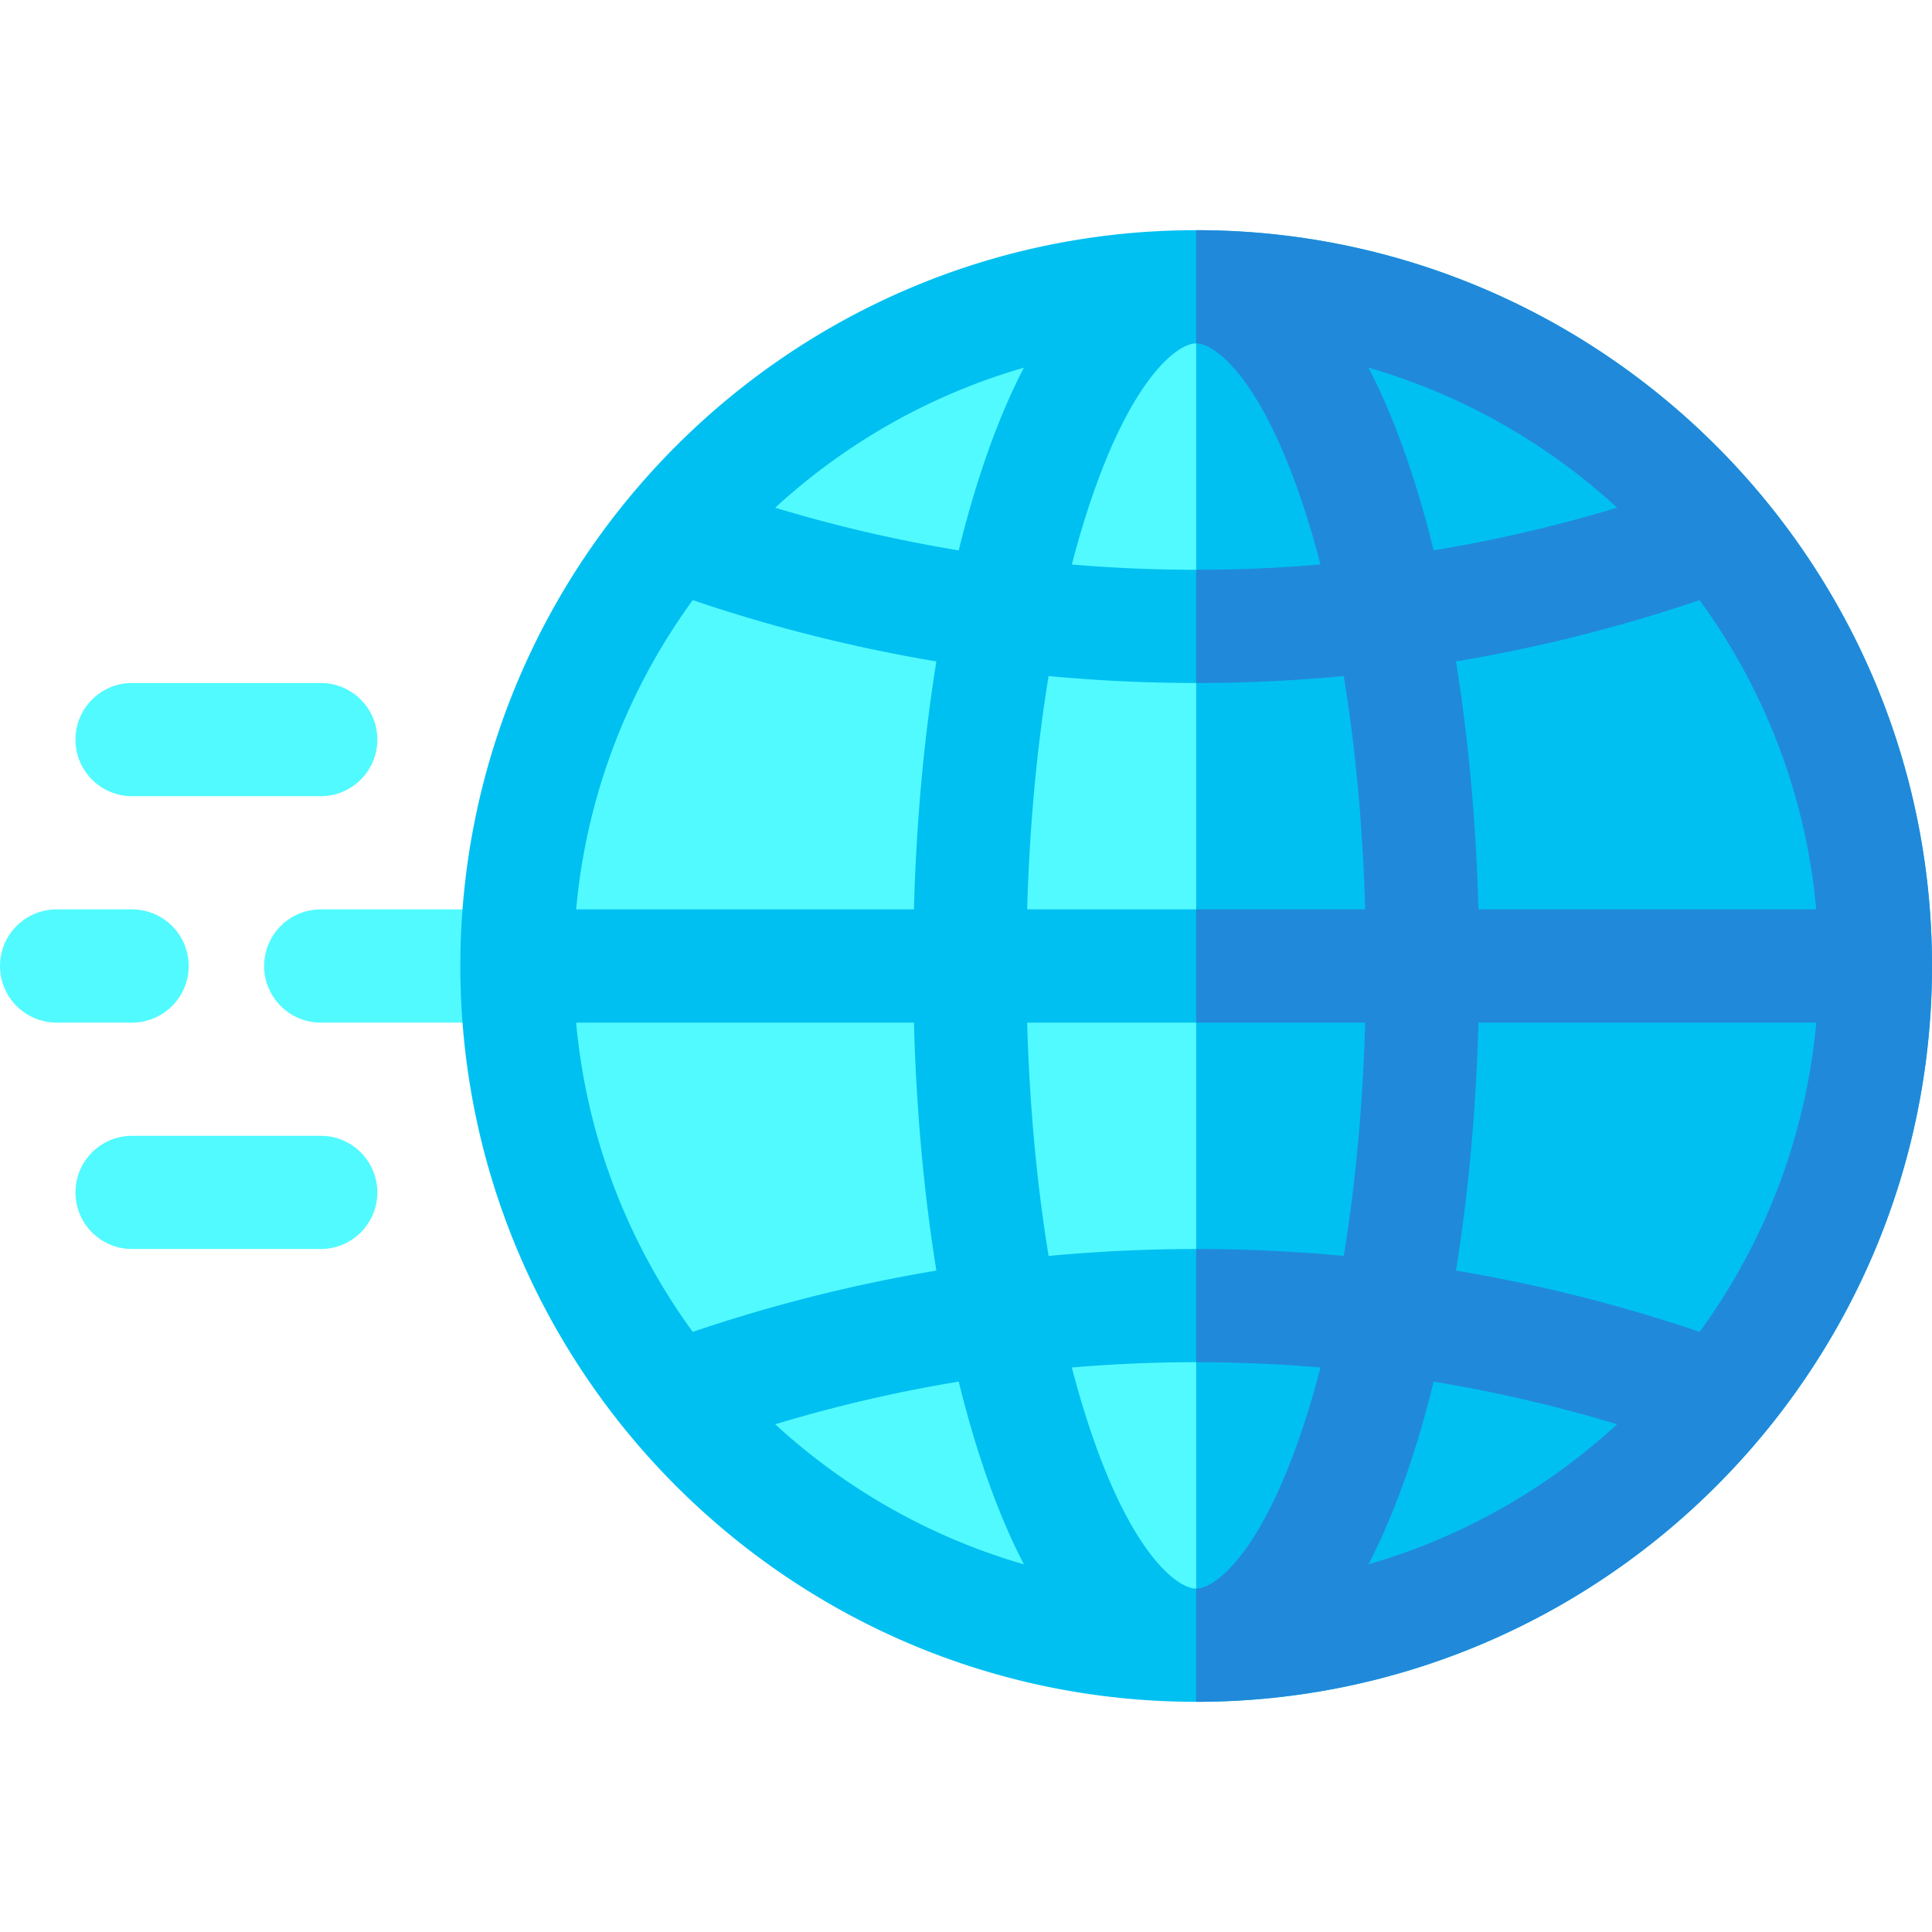
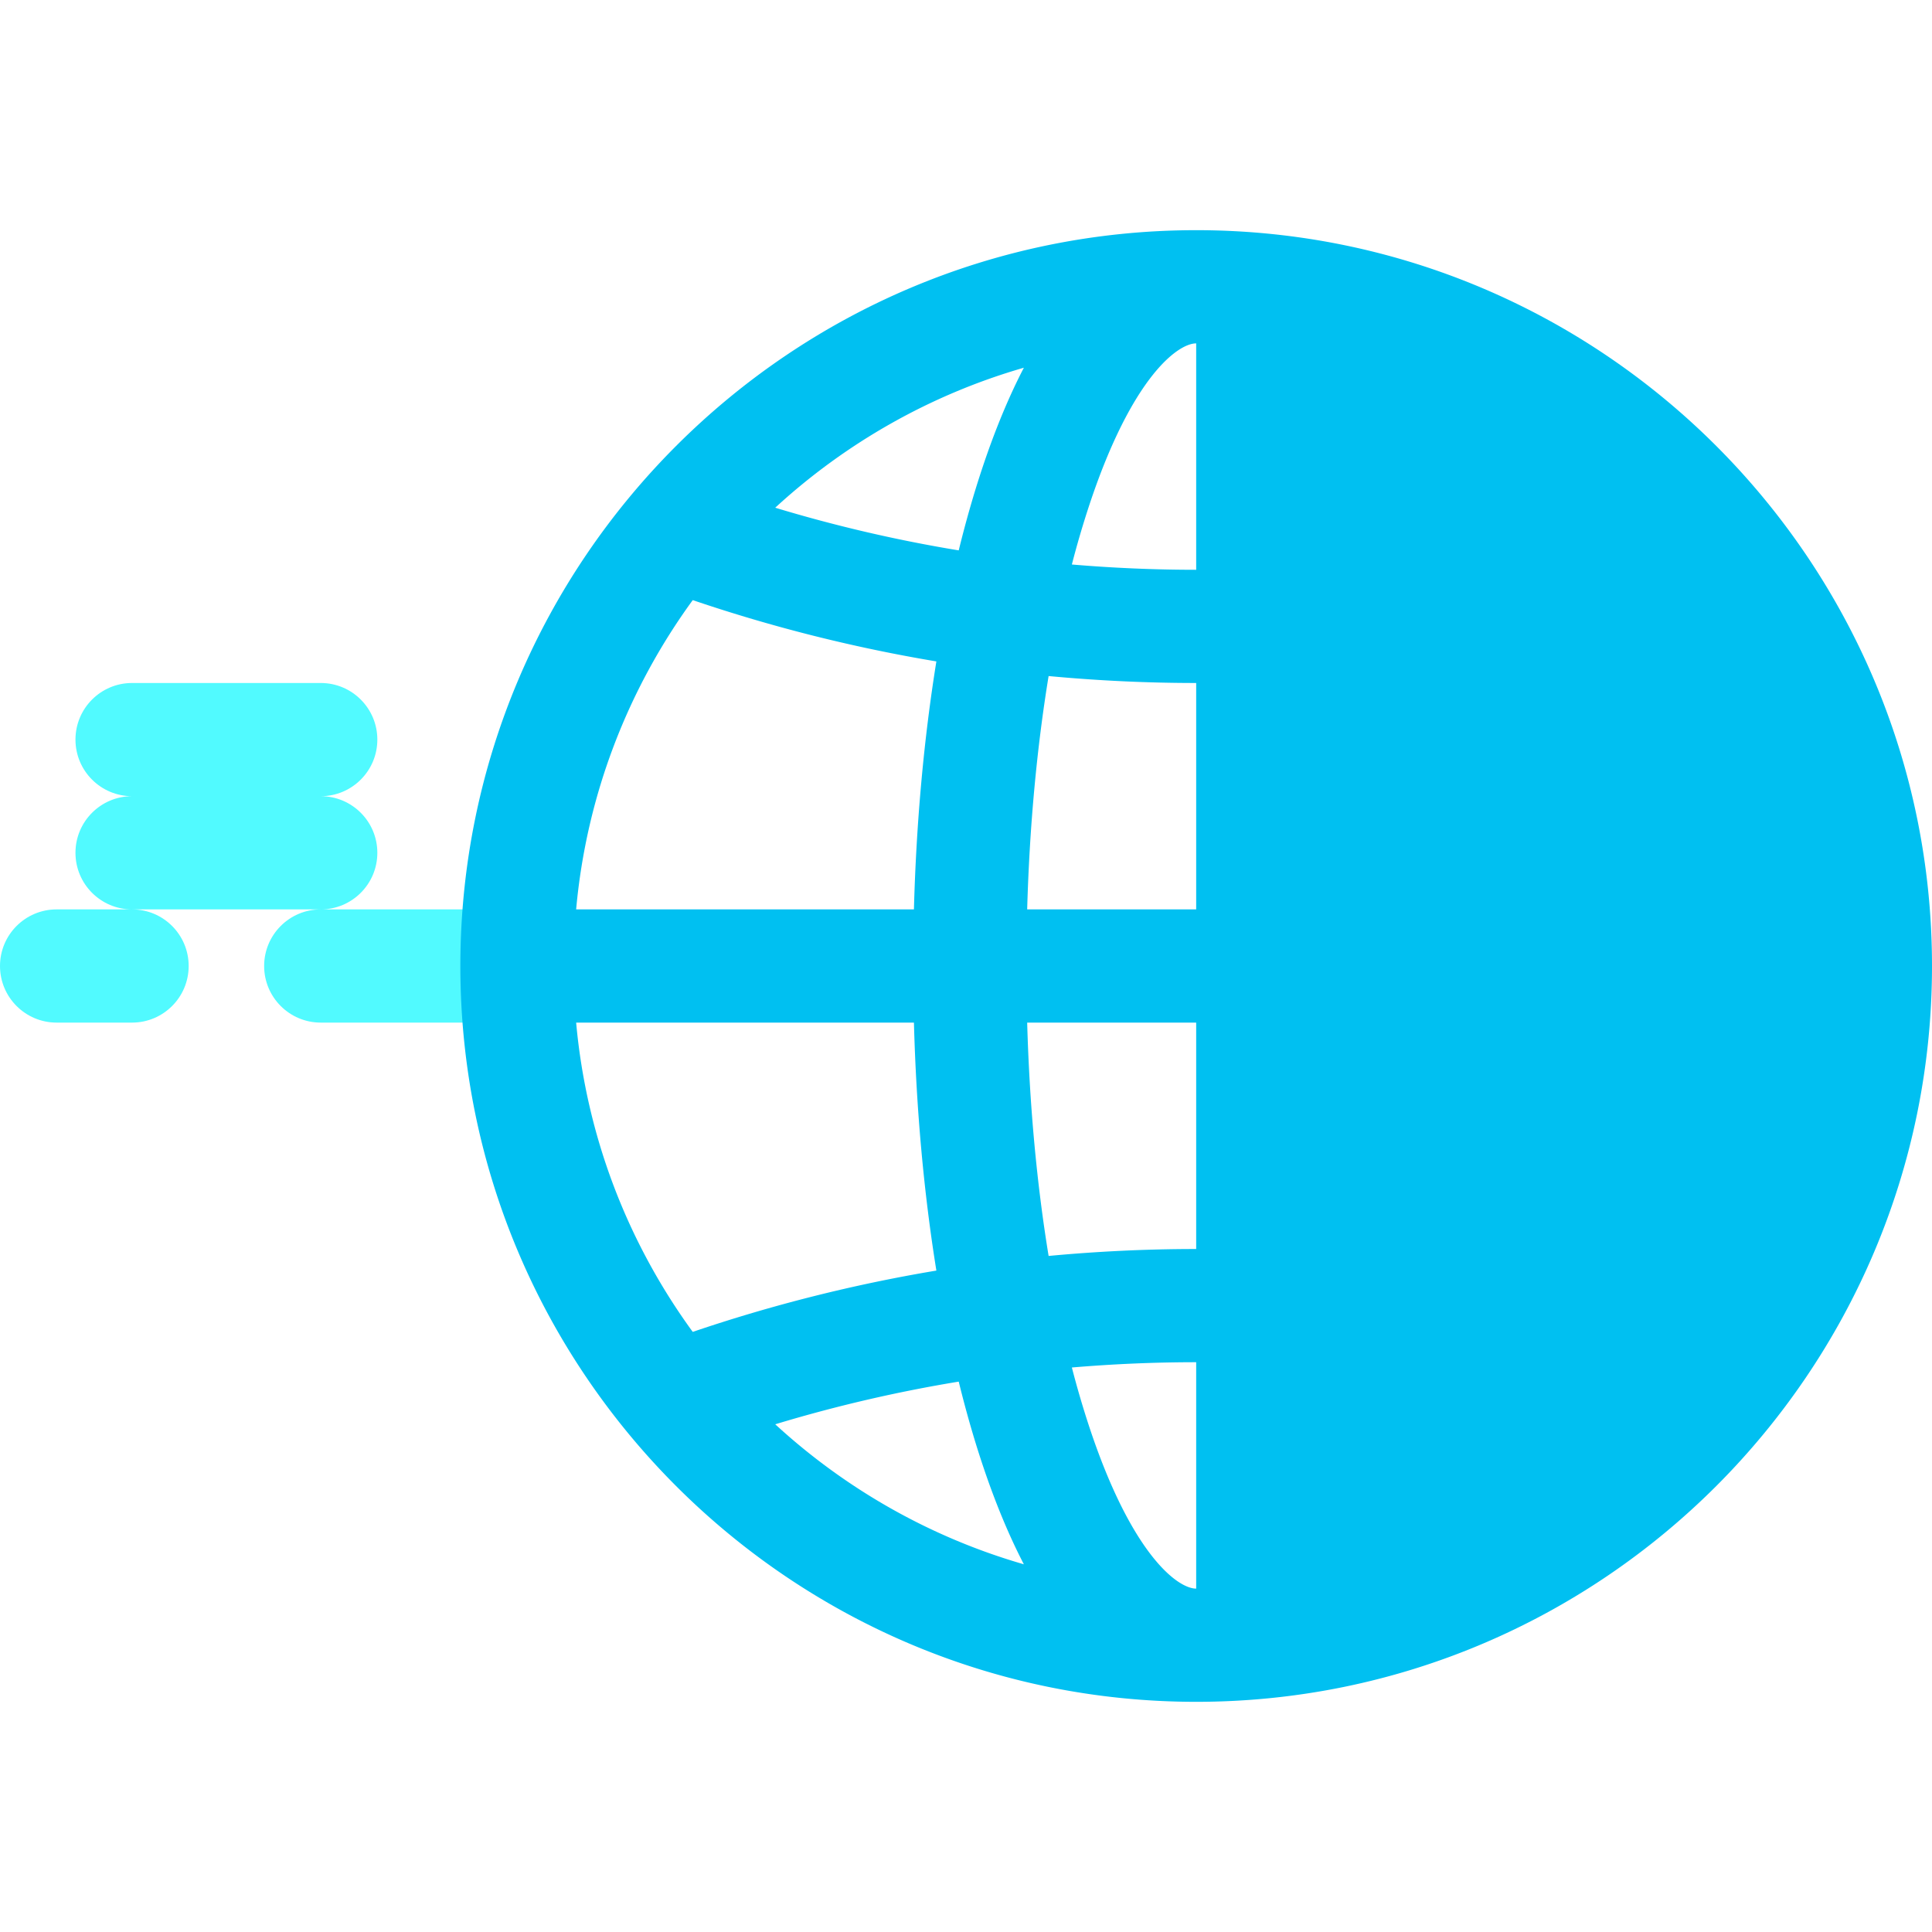
<svg xmlns="http://www.w3.org/2000/svg" version="1.1" width="512" height="512" x="0" y="0" viewBox="0 0 512 512" style="enable-background:new 0 0 512 512" xml:space="preserve" class="">
  <g>
-     <path fill="#51faff" d="M85 241c-8.284 0-15 6.716-15 15s6.716 15 15 15h52v-30zM85 331H35c-8.284 0-15-6.716-15-15s6.716-15 15-15h50c8.284 0 15 6.716 15 15s-6.716 15-15 15zM85 211H35c-8.284 0-15-6.716-15-15s6.716-15 15-15h50c8.284 0 15 6.716 15 15s-6.716 15-15 15zM35 271H15c-8.284 0-15-6.716-15-15s6.716-15 15-15h20c8.284 0 15 6.716 15 15s-6.716 15-15 15z" opacity="1" data-original="#51faff" />
-     <circle cx="317" cy="256" r="180" fill="#51faff" opacity="1" data-original="#51faff" />
+     <path fill="#51faff" d="M85 241c-8.284 0-15 6.716-15 15s6.716 15 15 15h52v-30zH35c-8.284 0-15-6.716-15-15s6.716-15 15-15h50c8.284 0 15 6.716 15 15s-6.716 15-15 15zM85 211H35c-8.284 0-15-6.716-15-15s6.716-15 15-15h50c8.284 0 15 6.716 15 15s-6.716 15-15 15zM35 271H15c-8.284 0-15-6.716-15-15s6.716-15 15-15h20c8.284 0 15 6.716 15 15s-6.716 15-15 15z" opacity="1" data-original="#51faff" />
    <path fill="#00c0f1" d="M317 76v360c99.411 0 180-80.589 180-180S416.411 76 317 76z" opacity="1" data-original="#00c0f1" />
    <path fill="#00c0f1" d="M317 61c-107.523 0-195 87.477-195 195s87.477 195 195 195 195-87.477 195-195S424.523 61 317 61zm0 360c-4.856 0-17-8.875-28.196-42.464a248.028 248.028 0 0 1-4.749-16.135C294.97 361.476 305.956 361 317 361s22.03.476 32.945 1.401a248.028 248.028 0 0 1-4.749 16.135C334 412.125 321.856 421 317 421zm0-90c-13.117 0-26.159.627-39.107 1.838-3.139-19.164-5.071-40.063-5.68-61.838h89.574c-.609 21.775-2.541 42.674-5.68 61.838A419.832 419.832 0 0 0 317 331zm-44.787-90c.609-21.775 2.541-42.674 5.68-61.838C290.841 180.373 303.883 181 317 181s26.159-.627 39.107-1.838c3.139 19.164 5.071 40.063 5.68 61.838zM317 151c-11.044 0-22.03-.476-32.945-1.401a248.028 248.028 0 0 1 4.749-16.135C300 99.875 312.144 91 317 91s17 8.875 28.196 42.464a248.028 248.028 0 0 1 4.749 16.135A390.047 390.047 0 0 1 317 151zm56.657-27.022c-3.471-10.414-7.17-19.177-10.997-26.539 24.866 7.171 47.334 20.047 65.898 37.11a382.01 382.01 0 0 1-48.629 11.308c-1.886-7.679-3.978-14.996-6.272-21.879zm-113.314 0c-2.294 6.884-4.386 14.201-6.272 21.879a381.872 381.872 0 0 1-48.631-11.309c18.563-17.062 41.034-29.93 65.898-37.101-3.825 7.361-7.524 16.118-10.995 26.531zm-12.194 51.305c-3.309 20.508-5.332 42.711-5.946 65.717h-89.52c2.757-30.447 13.82-58.529 30.901-81.962a412.108 412.108 0 0 0 64.565 16.245zM242.203 271c.614 23.006 2.638 45.208 5.946 65.717a411.98 411.98 0 0 0-64.568 16.246c-17.079-23.434-28.139-51.517-30.896-81.963zm11.868 95.143c1.886 7.679 3.978 14.996 6.272 21.88 3.47 10.409 7.167 19.171 10.991 26.532-24.863-7.171-47.329-20.042-65.891-37.104a381.784 381.784 0 0 1 48.628-11.308zm119.586 21.879c2.295-6.884 4.386-14.201 6.272-21.88a381.833 381.833 0 0 1 48.631 11.309c-18.566 17.065-41.038 29.941-65.907 37.112 3.829-7.365 7.531-16.122 11.004-26.541zm12.194-51.305c3.308-20.508 5.332-42.71 5.946-65.717h89.526c-2.757 30.447-13.827 58.527-30.907 81.962a412.08 412.08 0 0 0-64.565-16.245zM391.797 241c-.614-23.006-2.638-45.209-5.946-65.717a412.068 412.068 0 0 0 64.564-16.245c17.081 23.434 28.151 51.514 30.908 81.962z" opacity="1" data-original="#00c0f1" />
-     <path fill="#2189da" d="M345.196 133.464a248.028 248.028 0 0 1 4.749 16.135A390.047 390.047 0 0 1 317 151v30c13.117 0 26.159-.627 39.107-1.838 3.139 19.164 5.071 40.063 5.68 61.838H317v30h44.787c-.609 21.775-2.541 42.674-5.68 61.838A419.832 419.832 0 0 0 317 331v30c11.044 0 22.03.476 32.945 1.401a248.028 248.028 0 0 1-4.749 16.135C334 412.125 321.856 421 317 421v30c107.523 0 195-87.477 195-195S424.523 61 317 61v30c4.856 0 17 8.875 28.196 42.464zm105.22 219.498a412.08 412.08 0 0 0-64.565-16.245c3.308-20.508 5.332-42.71 5.946-65.717h89.526c-2.756 30.447-13.827 58.527-30.907 81.962zM481.323 241h-89.526c-.614-23.006-2.638-45.209-5.946-65.717a412.068 412.068 0 0 0 64.564-16.245c17.081 23.434 28.151 51.514 30.908 81.962zm-52.765-106.452a382.01 382.01 0 0 1-48.629 11.308c-1.886-7.678-3.978-14.996-6.272-21.879-3.471-10.414-7.17-19.177-10.997-26.539 24.866 7.171 47.334 20.047 65.898 37.11zm-54.901 253.474c2.295-6.884 4.386-14.201 6.272-21.88a381.833 381.833 0 0 1 48.631 11.309c-18.566 17.065-41.038 29.941-65.907 37.112 3.829-7.365 7.531-16.122 11.004-26.541z" opacity="1" data-original="#2189da" />
  </g>
</svg>